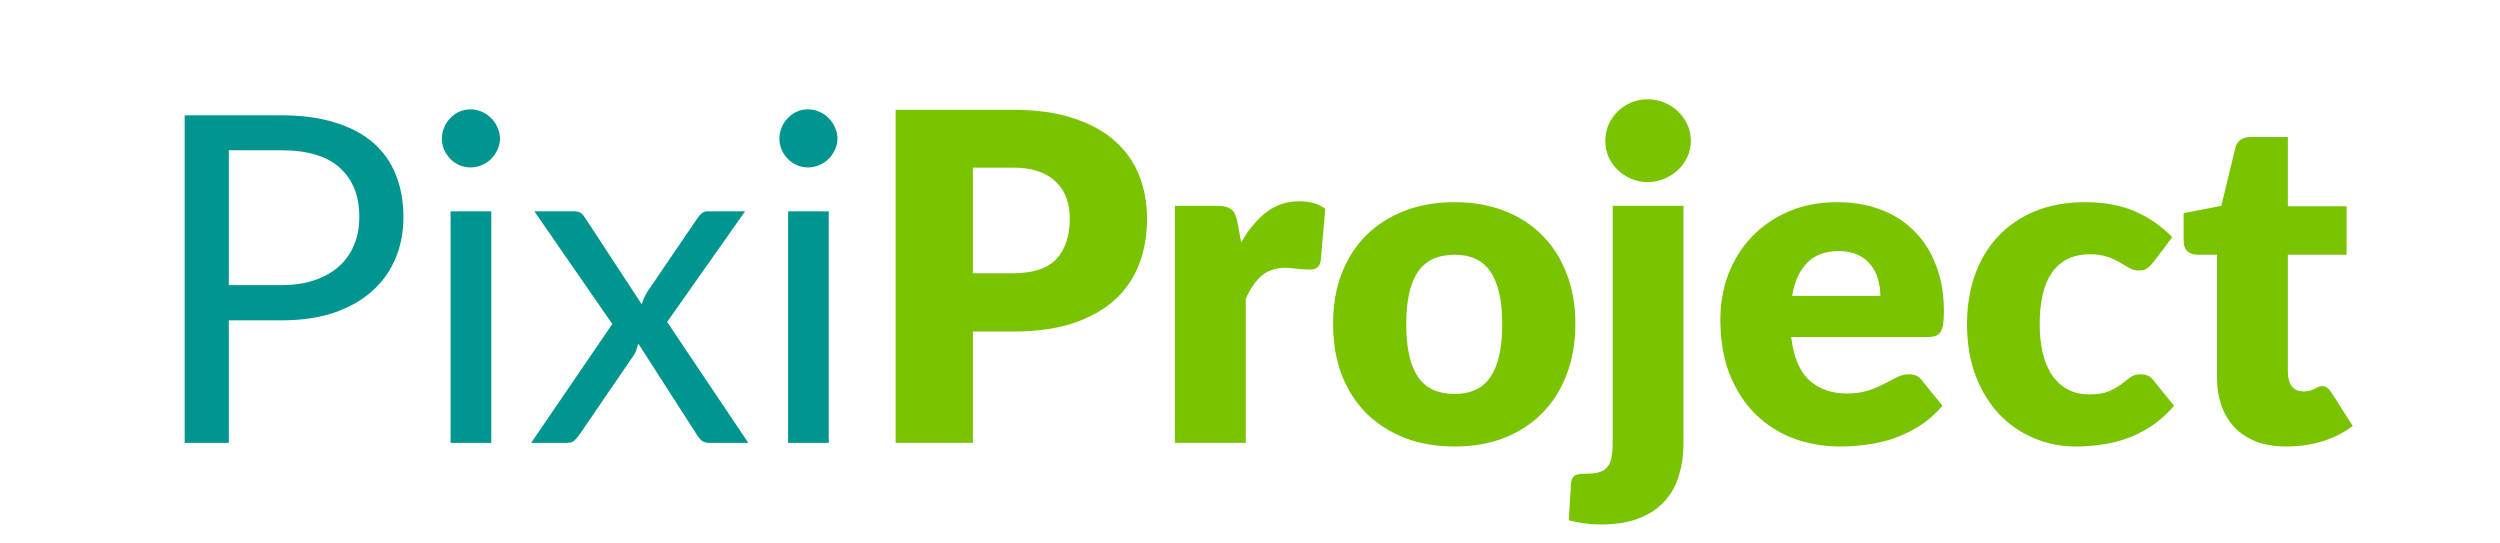
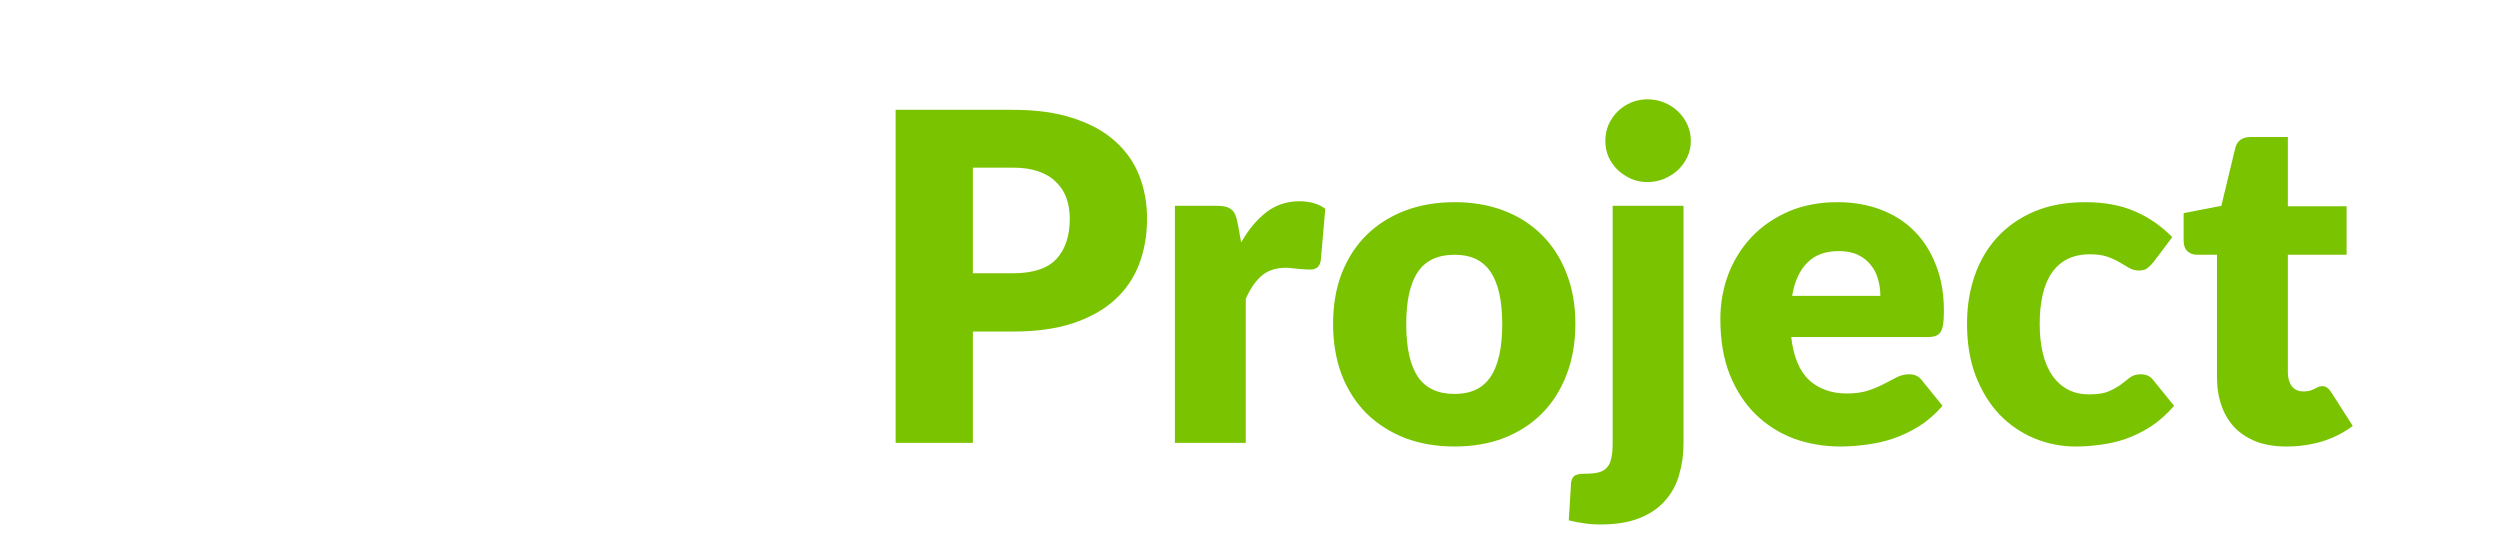
<svg xmlns="http://www.w3.org/2000/svg" width="175" height="38" viewBox="0 0 175 38" fill="none">
-   <path d="M19.696 19.96C20.581 19.96 21.36 19.843 22.032 19.608C22.715 19.373 23.285 19.048 23.744 18.632C24.213 18.205 24.565 17.699 24.8 17.112C25.035 16.525 25.152 15.88 25.152 15.176C25.152 13.715 24.699 12.573 23.792 11.752C22.896 10.931 21.531 10.52 19.696 10.52H16.016V19.96H19.696ZM19.696 8.072C21.147 8.072 22.405 8.243 23.472 8.584C24.549 8.915 25.44 9.389 26.144 10.008C26.848 10.627 27.371 11.373 27.712 12.248C28.064 13.123 28.24 14.099 28.24 15.176C28.24 16.243 28.053 17.219 27.68 18.104C27.307 18.989 26.757 19.752 26.032 20.392C25.317 21.032 24.427 21.533 23.36 21.896C22.304 22.248 21.083 22.424 19.696 22.424H16.016V31H12.928V8.072H19.696ZM34.389 14.792V31H31.541V14.792H34.389ZM34.997 9.704C34.997 9.981 34.938 10.243 34.821 10.488C34.714 10.723 34.565 10.936 34.373 11.128C34.192 11.309 33.973 11.453 33.717 11.56C33.472 11.667 33.21 11.72 32.933 11.72C32.656 11.72 32.394 11.667 32.149 11.56C31.914 11.453 31.706 11.309 31.525 11.128C31.344 10.936 31.2 10.723 31.093 10.488C30.986 10.243 30.933 9.981 30.933 9.704C30.933 9.427 30.986 9.165 31.093 8.92C31.2 8.664 31.344 8.445 31.525 8.264C31.706 8.072 31.914 7.923 32.149 7.816C32.394 7.709 32.656 7.656 32.933 7.656C33.21 7.656 33.472 7.709 33.717 7.816C33.973 7.923 34.192 8.072 34.373 8.264C34.565 8.445 34.714 8.664 34.821 8.92C34.938 9.165 34.997 9.427 34.997 9.704ZM52.38 31H49.645C49.41 31 49.223 30.941 49.084 30.824C48.956 30.696 48.85 30.557 48.764 30.408L44.684 24.056C44.642 24.205 44.594 24.355 44.541 24.504C44.498 24.643 44.434 24.771 44.349 24.888L40.572 30.408C40.466 30.557 40.349 30.696 40.221 30.824C40.103 30.941 39.938 31 39.724 31H37.181L42.861 22.68L37.404 14.792H40.141C40.375 14.792 40.546 14.829 40.653 14.904C40.759 14.979 40.855 15.085 40.941 15.224L44.925 21.304C45.01 20.995 45.143 20.696 45.325 20.408L48.812 15.288C48.908 15.139 49.01 15.021 49.117 14.936C49.234 14.84 49.373 14.792 49.532 14.792H52.157L46.7 22.536L52.38 31ZM58.014 14.792V31H55.166V14.792H58.014ZM58.622 9.704C58.622 9.981 58.563 10.243 58.446 10.488C58.339 10.723 58.19 10.936 57.998 11.128C57.817 11.309 57.598 11.453 57.342 11.56C57.097 11.667 56.835 11.72 56.558 11.72C56.281 11.72 56.019 11.667 55.774 11.56C55.539 11.453 55.331 11.309 55.15 11.128C54.969 10.936 54.825 10.723 54.718 10.488C54.611 10.243 54.558 9.981 54.558 9.704C54.558 9.427 54.611 9.165 54.718 8.92C54.825 8.664 54.969 8.445 55.15 8.264C55.331 8.072 55.539 7.923 55.774 7.816C56.019 7.709 56.281 7.656 56.558 7.656C56.835 7.656 57.097 7.709 57.342 7.816C57.598 7.923 57.817 8.072 57.998 8.264C58.19 8.445 58.339 8.664 58.446 8.92C58.563 9.165 58.622 9.427 58.622 9.704Z" fill="#00968F" />
  <path d="M70.918 19.128C72.326 19.128 73.339 18.792 73.957 18.12C74.576 17.448 74.885 16.509 74.885 15.304C74.885 14.771 74.805 14.285 74.645 13.848C74.486 13.411 74.24 13.037 73.909 12.728C73.59 12.408 73.179 12.163 72.677 11.992C72.187 11.821 71.6 11.736 70.918 11.736H68.102V19.128H70.918ZM70.918 7.688C72.56 7.688 73.968 7.885 75.141 8.28C76.326 8.664 77.296 9.197 78.053 9.88C78.822 10.563 79.387 11.368 79.749 12.296C80.112 13.224 80.293 14.227 80.293 15.304C80.293 16.467 80.107 17.533 79.734 18.504C79.36 19.475 78.79 20.307 78.022 21C77.254 21.693 76.278 22.237 75.094 22.632C73.92 23.016 72.528 23.208 70.918 23.208H68.102V31H62.694V7.688H70.918ZM86.882 16.968C87.394 16.072 87.981 15.368 88.642 14.856C89.314 14.344 90.082 14.088 90.947 14.088C91.693 14.088 92.301 14.264 92.77 14.616L92.451 18.264C92.397 18.499 92.306 18.659 92.178 18.744C92.061 18.829 91.896 18.872 91.683 18.872C91.597 18.872 91.485 18.867 91.347 18.856C91.208 18.845 91.064 18.835 90.915 18.824C90.765 18.803 90.611 18.787 90.451 18.776C90.301 18.755 90.162 18.744 90.034 18.744C89.309 18.744 88.728 18.936 88.29 19.32C87.864 19.704 87.501 20.237 87.203 20.92V31H82.243V14.408H85.186C85.432 14.408 85.635 14.429 85.794 14.472C85.965 14.515 86.104 14.584 86.21 14.68C86.328 14.765 86.413 14.883 86.466 15.032C86.531 15.181 86.584 15.363 86.626 15.576L86.882 16.968ZM101.828 14.152C103.087 14.152 104.233 14.349 105.268 14.744C106.303 15.139 107.188 15.704 107.924 16.44C108.671 17.176 109.247 18.072 109.652 19.128C110.068 20.173 110.276 21.352 110.276 22.664C110.276 23.987 110.068 25.181 109.652 26.248C109.247 27.304 108.671 28.205 107.924 28.952C107.188 29.688 106.303 30.259 105.268 30.664C104.233 31.059 103.087 31.256 101.828 31.256C100.559 31.256 99.401 31.059 98.356 30.664C97.321 30.259 96.425 29.688 95.668 28.952C94.921 28.205 94.34 27.304 93.924 26.248C93.519 25.181 93.316 23.987 93.316 22.664C93.316 21.352 93.519 20.173 93.924 19.128C94.34 18.072 94.921 17.176 95.668 16.44C96.425 15.704 97.321 15.139 98.356 14.744C99.401 14.349 100.559 14.152 101.828 14.152ZM101.828 27.576C102.969 27.576 103.807 27.176 104.34 26.376C104.884 25.565 105.156 24.339 105.156 22.696C105.156 21.053 104.884 19.832 104.34 19.032C103.807 18.232 102.969 17.832 101.828 17.832C100.655 17.832 99.796 18.232 99.252 19.032C98.708 19.832 98.436 21.053 98.436 22.696C98.436 24.339 98.708 25.565 99.252 26.376C99.796 27.176 100.655 27.576 101.828 27.576ZM117.846 14.408V31.032C117.846 31.811 117.744 32.541 117.542 33.224C117.35 33.917 117.024 34.52 116.566 35.032C116.118 35.555 115.52 35.965 114.774 36.264C114.038 36.563 113.12 36.712 112.022 36.712C111.616 36.712 111.243 36.685 110.902 36.632C110.55 36.589 110.187 36.52 109.814 36.424L109.974 33.816C109.995 33.592 110.07 33.427 110.198 33.32C110.326 33.213 110.582 33.16 110.966 33.16C111.35 33.16 111.664 33.128 111.91 33.064C112.155 33 112.347 32.888 112.486 32.728C112.635 32.568 112.736 32.349 112.79 32.072C112.854 31.805 112.886 31.459 112.886 31.032V14.408H117.846ZM118.358 9.864C118.358 10.259 118.278 10.632 118.118 10.984C117.958 11.325 117.739 11.629 117.462 11.896C117.184 12.152 116.859 12.36 116.486 12.52C116.123 12.669 115.734 12.744 115.318 12.744C114.912 12.744 114.534 12.669 114.182 12.52C113.83 12.36 113.515 12.152 113.238 11.896C112.971 11.629 112.758 11.325 112.598 10.984C112.448 10.632 112.374 10.259 112.374 9.864C112.374 9.459 112.448 9.08 112.598 8.728C112.758 8.376 112.971 8.067 113.238 7.8C113.515 7.533 113.83 7.325 114.182 7.176C114.534 7.027 114.912 6.952 115.318 6.952C115.734 6.952 116.123 7.027 116.486 7.176C116.859 7.325 117.184 7.533 117.462 7.8C117.739 8.067 117.958 8.376 118.118 8.728C118.278 9.08 118.358 9.459 118.358 9.864ZM131.625 20.712C131.625 20.317 131.572 19.933 131.465 19.56C131.369 19.187 131.204 18.856 130.969 18.568C130.745 18.269 130.446 18.029 130.073 17.848C129.7 17.667 129.246 17.576 128.713 17.576C127.774 17.576 127.038 17.848 126.505 18.392C125.972 18.925 125.62 19.699 125.449 20.712H131.625ZM125.385 23.592C125.545 24.979 125.966 25.987 126.649 26.616C127.332 27.235 128.212 27.544 129.289 27.544C129.865 27.544 130.361 27.475 130.777 27.336C131.193 27.197 131.561 27.043 131.881 26.872C132.212 26.701 132.51 26.547 132.777 26.408C133.054 26.269 133.342 26.2 133.641 26.2C134.036 26.2 134.334 26.344 134.537 26.632L135.977 28.408C135.465 28.995 134.91 29.475 134.313 29.848C133.726 30.211 133.118 30.499 132.489 30.712C131.87 30.915 131.246 31.053 130.617 31.128C129.998 31.213 129.406 31.256 128.841 31.256C127.678 31.256 126.585 31.069 125.561 30.696C124.548 30.312 123.657 29.747 122.889 29C122.132 28.253 121.529 27.325 121.081 26.216C120.644 25.107 120.425 23.816 120.425 22.344C120.425 21.235 120.612 20.184 120.985 19.192C121.369 18.2 121.913 17.331 122.617 16.584C123.332 15.837 124.19 15.245 125.193 14.808C126.206 14.371 127.348 14.152 128.617 14.152C129.716 14.152 130.718 14.323 131.625 14.664C132.542 15.005 133.326 15.501 133.977 16.152C134.638 16.803 135.15 17.603 135.513 18.552C135.886 19.491 136.073 20.557 136.073 21.752C136.073 22.125 136.057 22.429 136.025 22.664C135.993 22.899 135.934 23.085 135.849 23.224C135.764 23.363 135.646 23.459 135.497 23.512C135.358 23.565 135.177 23.592 134.953 23.592H125.385ZM150.747 18.344C150.598 18.525 150.454 18.669 150.315 18.776C150.176 18.883 149.979 18.936 149.723 18.936C149.478 18.936 149.254 18.877 149.051 18.76C148.859 18.643 148.64 18.515 148.395 18.376C148.15 18.227 147.862 18.093 147.531 17.976C147.2 17.859 146.79 17.8 146.299 17.8C145.691 17.8 145.163 17.912 144.715 18.136C144.278 18.36 143.915 18.68 143.627 19.096C143.339 19.512 143.126 20.024 142.987 20.632C142.848 21.229 142.779 21.907 142.779 22.664C142.779 24.253 143.083 25.475 143.691 26.328C144.31 27.181 145.158 27.608 146.235 27.608C146.811 27.608 147.264 27.539 147.595 27.4C147.936 27.251 148.224 27.091 148.459 26.92C148.694 26.739 148.907 26.573 149.099 26.424C149.302 26.275 149.552 26.2 149.851 26.2C150.246 26.2 150.544 26.344 150.747 26.632L152.187 28.408C151.675 28.995 151.136 29.475 150.571 29.848C150.006 30.211 149.424 30.499 148.827 30.712C148.24 30.915 147.648 31.053 147.051 31.128C146.454 31.213 145.872 31.256 145.307 31.256C144.294 31.256 143.323 31.064 142.395 30.68C141.478 30.296 140.667 29.741 139.963 29.016C139.27 28.28 138.715 27.379 138.299 26.312C137.894 25.245 137.691 24.029 137.691 22.664C137.691 21.469 137.867 20.355 138.219 19.32C138.582 18.275 139.11 17.373 139.803 16.616C140.507 15.848 141.371 15.245 142.395 14.808C143.43 14.371 144.624 14.152 145.979 14.152C147.28 14.152 148.422 14.36 149.403 14.776C150.384 15.192 151.27 15.8 152.059 16.6L150.747 18.344ZM160.054 31.256C159.264 31.256 158.566 31.144 157.958 30.92C157.36 30.685 156.854 30.36 156.438 29.944C156.032 29.517 155.723 29.005 155.51 28.408C155.296 27.811 155.19 27.144 155.19 26.408V17.832H153.782C153.526 17.832 153.307 17.752 153.126 17.592C152.944 17.421 152.854 17.176 152.854 16.856V14.92L155.494 14.408L156.47 10.36C156.598 9.848 156.96 9.592 157.558 9.592H160.15V14.44H164.262V17.832H160.15V26.072C160.15 26.456 160.24 26.776 160.422 27.032C160.614 27.277 160.886 27.4 161.238 27.4C161.419 27.4 161.568 27.384 161.686 27.352C161.814 27.309 161.92 27.267 162.006 27.224C162.102 27.171 162.187 27.128 162.262 27.096C162.347 27.053 162.443 27.032 162.55 27.032C162.699 27.032 162.816 27.069 162.902 27.144C162.998 27.208 163.094 27.315 163.19 27.464L164.694 29.816C164.054 30.296 163.334 30.659 162.534 30.904C161.734 31.139 160.907 31.256 160.054 31.256Z" fill="#79C300" />
</svg>